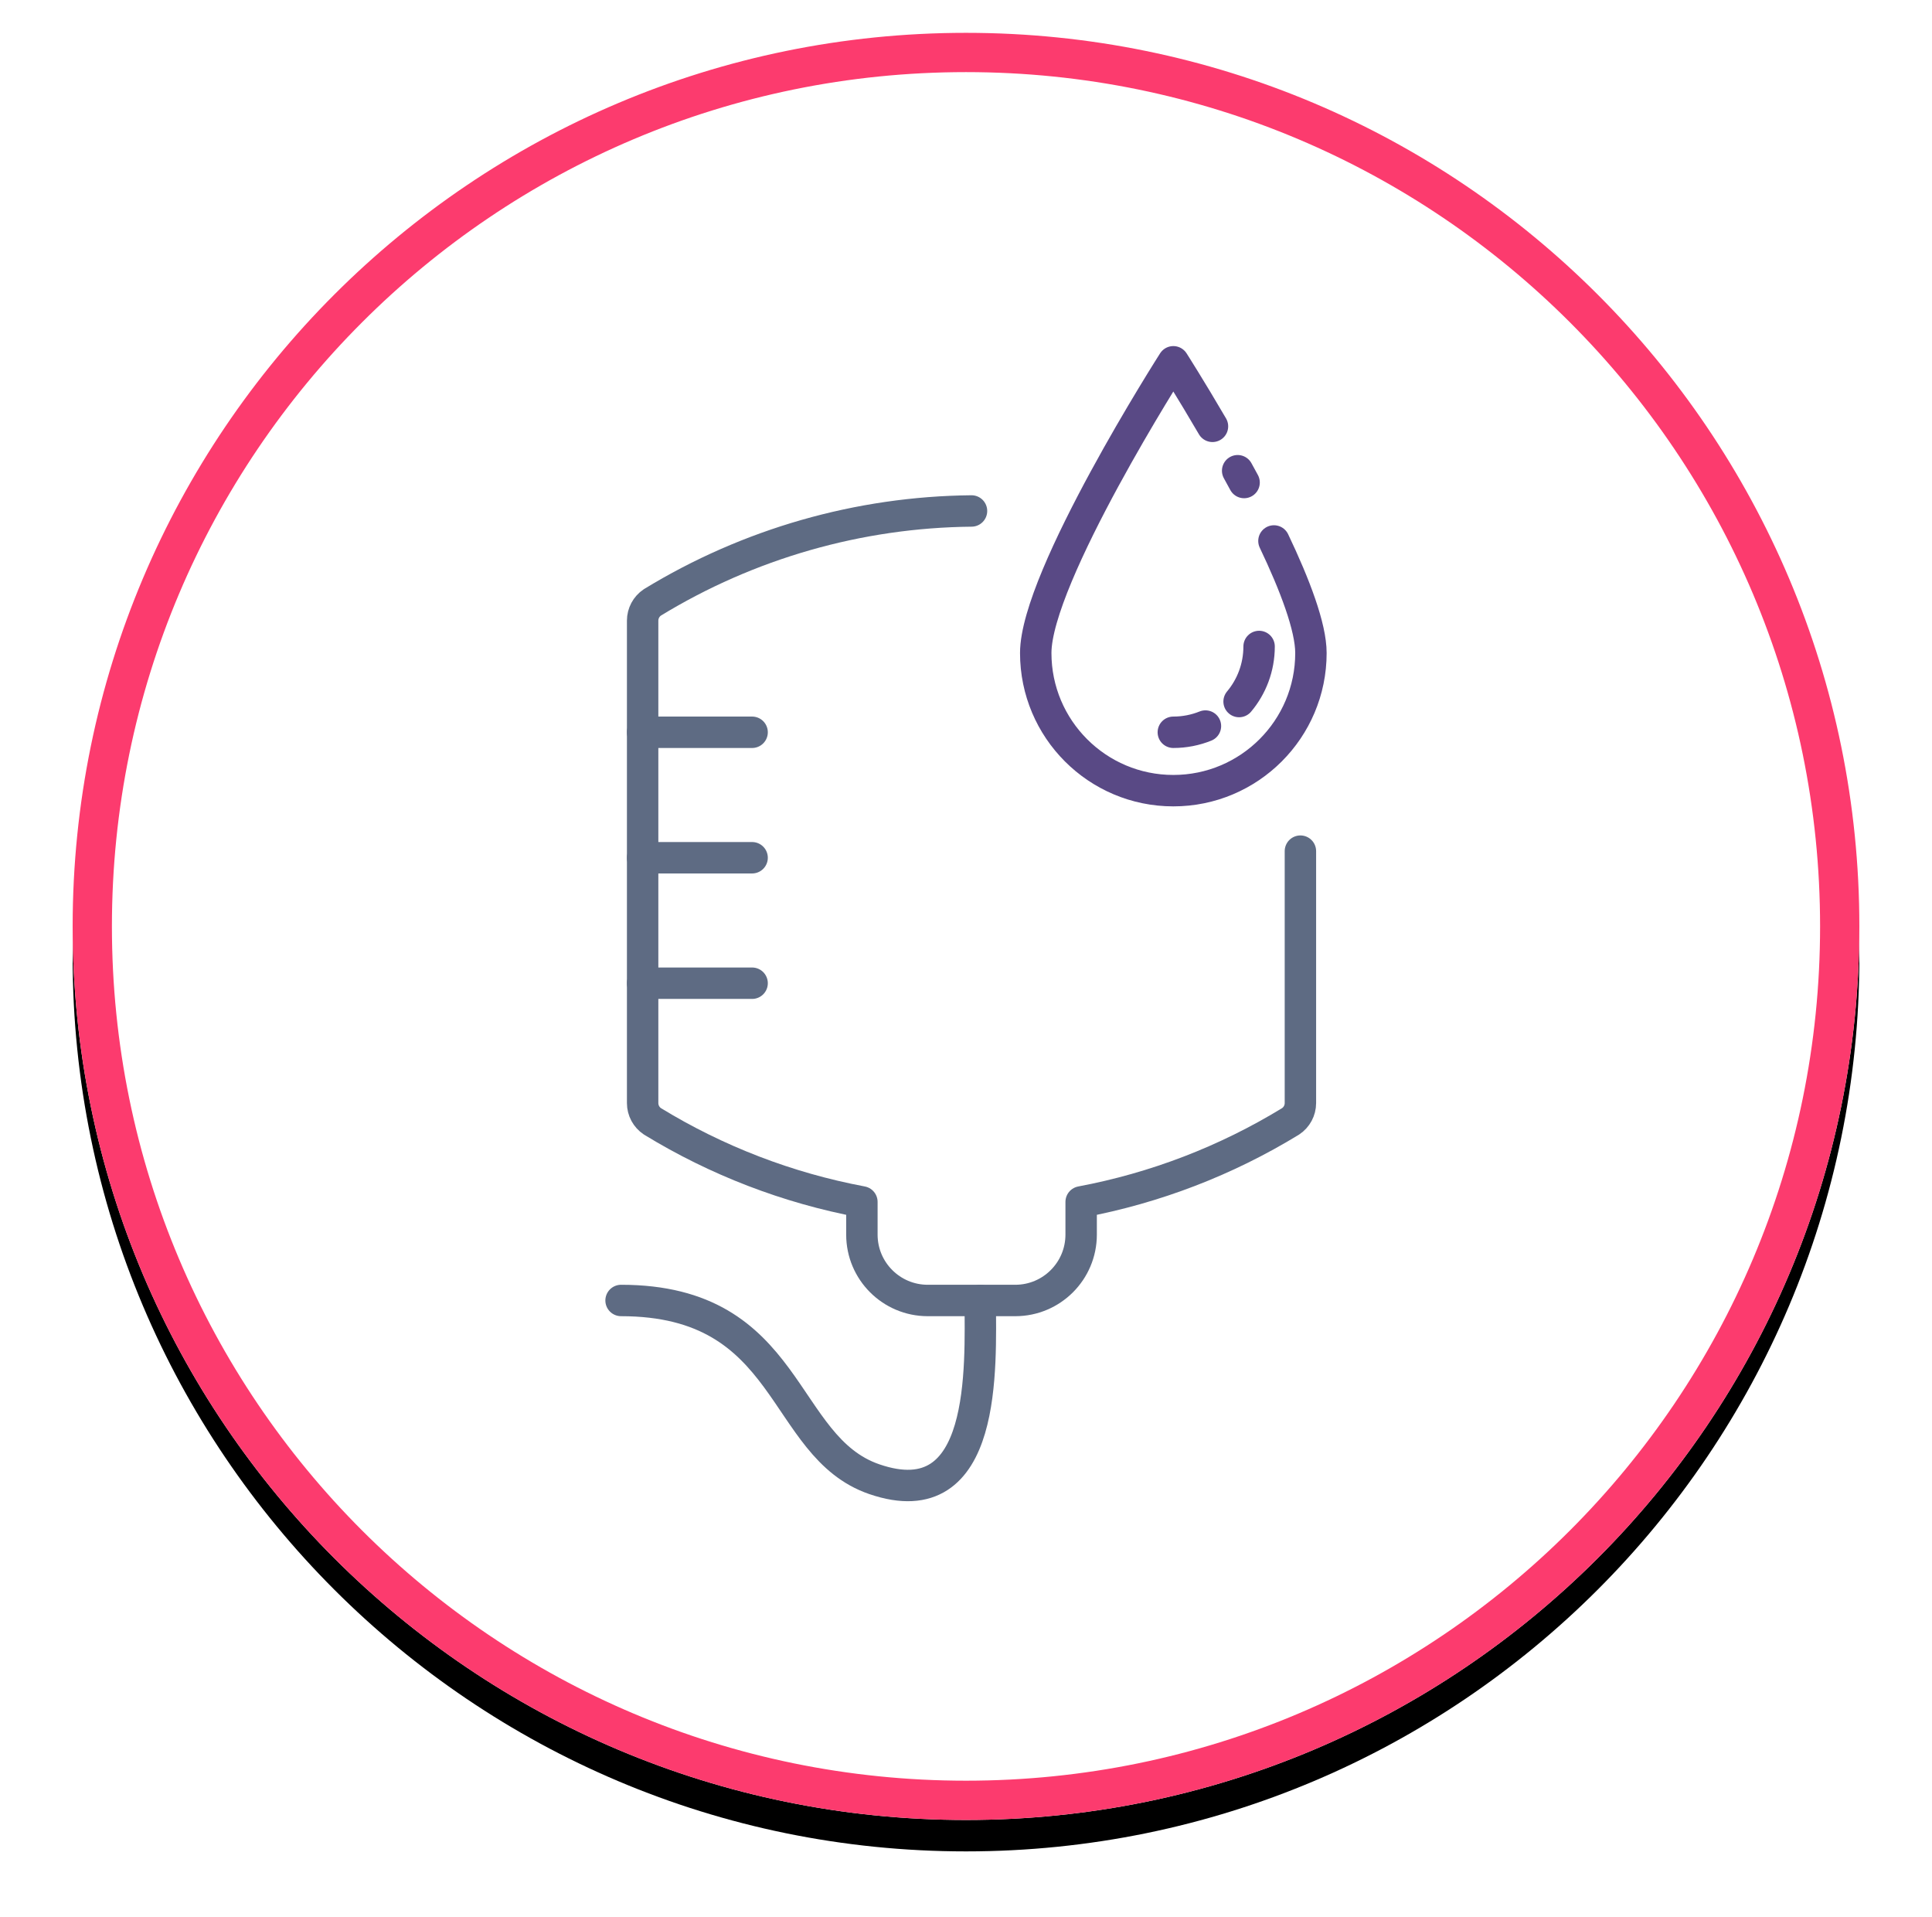
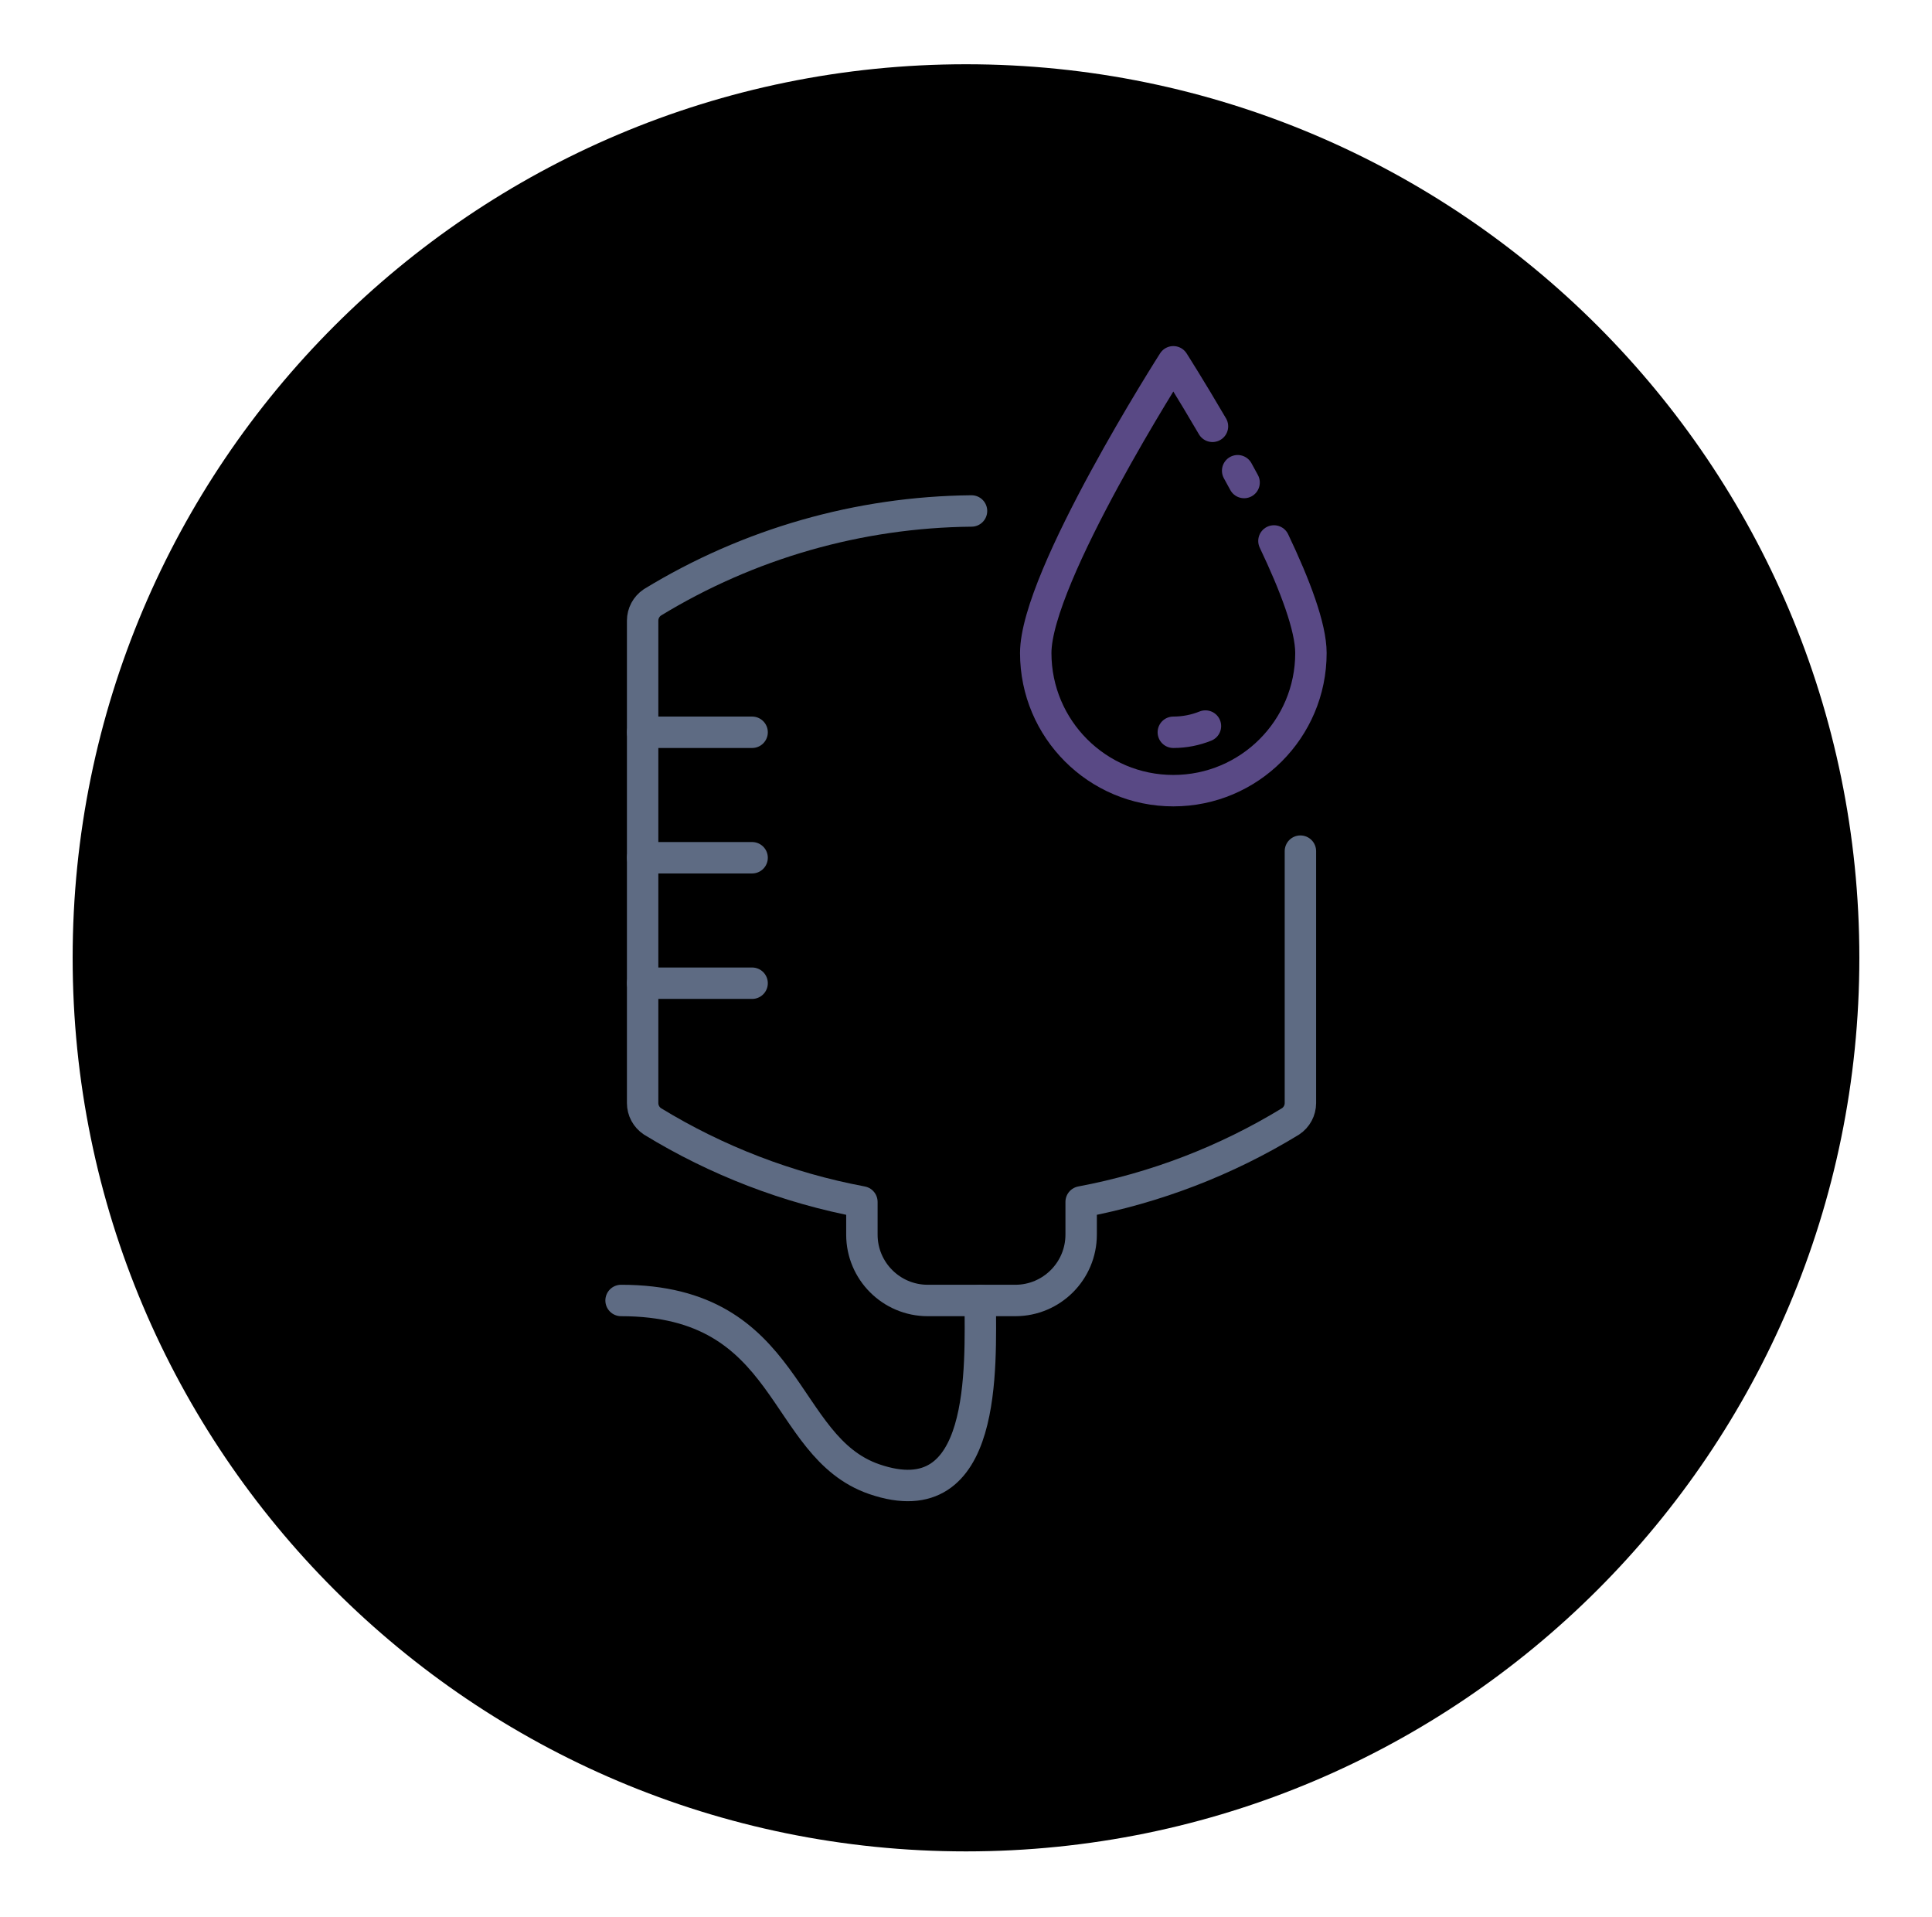
<svg xmlns="http://www.w3.org/2000/svg" version="1.1" width="123px" height="122px" viewBox="0 0 123.0 122.0">
  <defs>
    <clipPath id="i0">
      <path d="M1920,0 L1920,4951 L0,4951 L0,0 L1920,0 Z" />
    </clipPath>
    <filter id="i1" x="-11.499%" y="-9.856%" filterUnits="userSpaceOnUse" width="116.427%" height="116.427%">
      <feGaussianBlur stdDeviation="2" in="SourceAlpha" result="i2" />
      <feOffset dx="0" dy="2" in="i2" result="i3" />
      <feColorMatrix values="0 0 0 0.369 0 0 0 0 0.424 0 0 0 0 0.522 0 0 0 0 0.6 0" type="matrix" in="i3" />
    </filter>
    <clipPath id="i4">
-       <path d="M56.875,0 C88.286,0 113.75,25.464 113.75,56.875 C113.75,88.286 88.286,113.75 56.875,113.75 C25.464,113.75 0,88.286 0,56.875 C0,25.464 25.464,0 56.875,0 Z" />
-     </clipPath>
+       </clipPath>
  </defs>
  <g transform="translate(-384.0 -2385.0)">
    <g clip-path="url(#i0)">
      <g transform="translate(388.625 2387.09)">
        <path d="M56.875,113.75 C88.286,113.75 113.75,88.286 113.75,56.875 C113.75,25.464 88.286,0 56.875,0 C25.464,0 0,25.464 0,56.875 C0,88.286 25.464,113.75 56.875,113.75 Z" stroke="none" fill="#000000" style="mix-blend-mode:multiply" filter="url(#i1)" />
        <g clip-path="url(#i4)">
          <polygon points="0,0 113.75,0 113.75,113.75 0,113.75 0,0" stroke="none" fill="#FFFFFF" />
-           <path d="M56.875,113.75 C88.286,113.75 113.75,88.286 113.75,56.875 C113.75,25.464 88.286,0 56.875,0 C25.464,0 0,25.464 0,56.875 C0,88.286 25.464,113.75 56.875,113.75 Z" stroke="#FC3B6E" stroke-width="5" fill="none" stroke-miterlimit="5" />
+           <path d="M56.875,113.75 C113.75,25.464 88.286,0 56.875,0 C25.464,0 0,25.464 0,56.875 C0,88.286 25.464,113.75 56.875,113.75 Z" stroke="#FC3B6E" stroke-width="5" fill="none" stroke-miterlimit="5" />
        </g>
        <g transform="translate(34.915 20.938)">
          <g transform="translate(26.4 0.0)">
            <path d="M15.165,11.404 C16.505,14.215 17.52,16.889 17.52,18.536 C17.52,23.374 13.598,27.297 8.76,27.297 C3.922,27.297 0,23.374 0,18.536 C0,13.698 8.76,0 8.76,0 C8.76,0 9.845,1.698 11.252,4.108" stroke="#594985" stroke-width="2" fill="none" stroke-linecap="round" stroke-linejoin="round" />
          </g>
          <g transform="translate(39.255 6.933)">
            <path d="M0,0 C0.137,0.248 0.273,0.499 0.41,0.751" stroke="#594985" stroke-width="2" fill="none" stroke-linecap="round" stroke-linejoin="round" />
          </g>
          <g transform="translate(35.159 23.185)">
            <path d="M2.045,0 C1.413,0.255 0.723,0.396 0,0.396" stroke="#594985" stroke-width="2" fill="none" stroke-linecap="round" stroke-linejoin="round" />
          </g>
          <g transform="translate(39.346 18.12)">
-             <path d="M1.274,0 C1.274,1.334 0.795,2.557 0,3.505" stroke="#594985" stroke-width="2" fill="none" stroke-linecap="round" stroke-linejoin="round" />
-           </g>
+             </g>
          <g transform="translate(1.373 23.456)">
            <path d="M0,0.125 L6.97,0.125" stroke="#5E6B83" stroke-width="2" fill="none" stroke-linecap="round" stroke-linejoin="round" />
          </g>
          <g transform="translate(1.373 31.442)">
            <path d="M0,0.125 L6.97,0.125" stroke="#5E6B83" stroke-width="2" fill="none" stroke-linecap="round" stroke-linejoin="round" />
          </g>
          <g transform="translate(1.373 39.428)">
            <path d="M0,0.125 L6.97,0.125" stroke="#5E6B83" stroke-width="2" fill="none" stroke-linecap="round" stroke-linejoin="round" />
          </g>
          <g transform="translate(1.373 9.495)">
            <path d="M20.938,0 C13.765,0.069 6.744,2.08 0.622,5.818 C0.234,6.077 0.001,6.513 0,6.979 L0,37.689 C0.001,38.156 0.235,38.592 0.624,38.85 C4.721,41.355 9.239,43.093 13.959,43.978 L13.959,46.064 C13.961,48.376 15.835,50.249 18.146,50.252 L19.542,50.252 L22.334,50.252 L23.73,50.252 C26.042,50.249 27.915,48.376 27.918,46.064 L27.918,43.978 C32.637,43.093 37.156,41.355 41.252,38.85 C41.642,38.592 41.876,38.156 41.877,37.689 L41.877,21.652" stroke="#5E6B83" stroke-width="2" fill="none" stroke-linecap="round" stroke-linejoin="round" />
          </g>
          <g transform="translate(0.0 59.747)">
            <path d="M22.869,0 C22.869,4.147 23.369,13.866 16.12,11.374 C10.084,9.299 10.915,0 0,0" stroke="#5E6B83" stroke-width="2" fill="none" stroke-linecap="round" stroke-linejoin="round" />
          </g>
        </g>
      </g>
    </g>
  </g>
</svg>